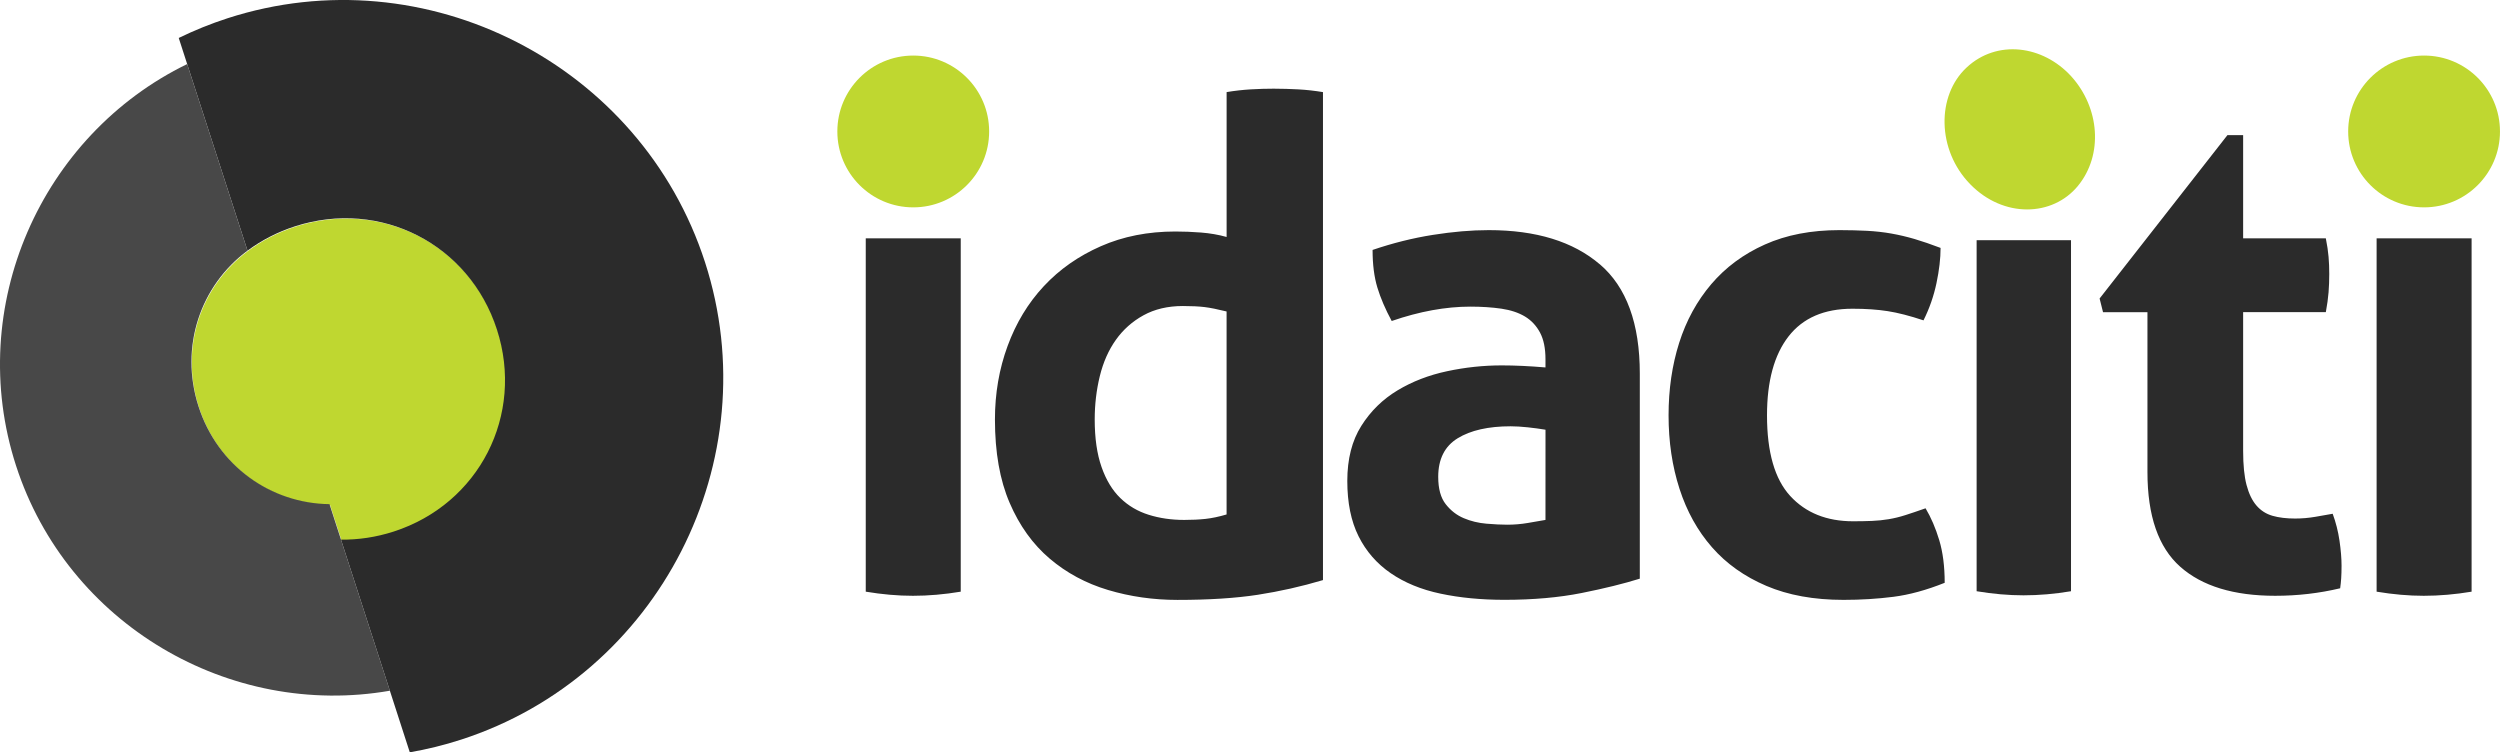
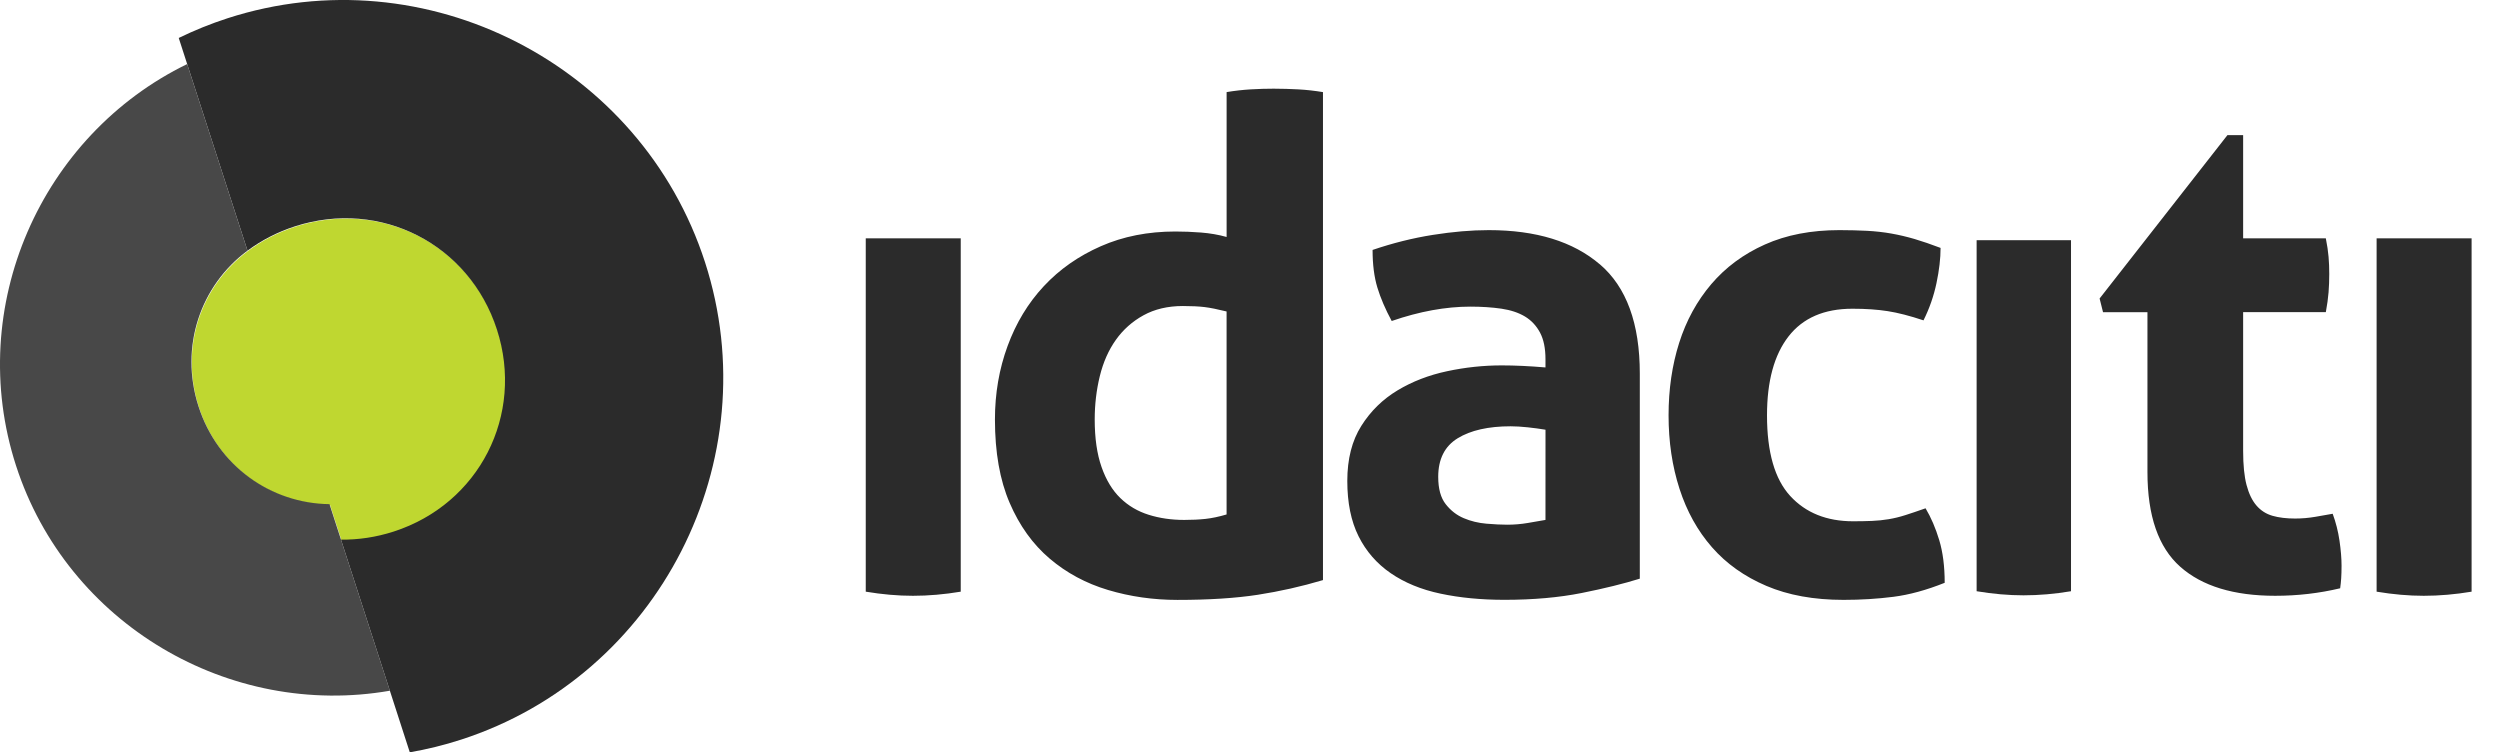
<svg xmlns="http://www.w3.org/2000/svg" xmlns:ns1="http://www.inkscape.org/namespaces/inkscape" xmlns:ns2="http://sodipodi.sourceforge.net/DTD/sodipodi-0.dtd" width="90.485mm" height="27.229mm" viewBox="0 0 90.485 27.229" version="1.1" id="svg9308" ns1:version="0.92.3 (2405546, 2018-03-11)" ns2:docname="idaciti_logo_with_mark_and_type_and_skewed_i.svg">
  <defs id="defs9302" />
  <ns2:namedview id="base" pagecolor="#ffffff" bordercolor="#666666" borderopacity="1.0" ns1:pageopacity="0.0" ns1:pageshadow="2" ns1:zoom="2.0000001" ns1:cx="194.53345" ns1:cy="38.590213" ns1:document-units="mm" ns1:current-layer="layer1" showgrid="false" fit-margin-top="0" fit-margin-left="0" fit-margin-right="0" fit-margin-bottom="0" ns1:window-width="1366" ns1:window-height="705" ns1:window-x="-8" ns1:window-y="-8" ns1:window-maximized="1" />
  <g ns1:label="Layer 1" ns1:groupmode="layer" id="layer1" transform="translate(-34.889,-118.588)">
    <path style="opacity:1;vector-effect:none;fill:#bfd730;fill-opacity:1;stroke:none;stroke-width:0.081;stroke-linecap:butt;stroke-linejoin:miter;stroke-miterlimit:4;stroke-dasharray:none;stroke-dashoffset:0;stroke-opacity:1" d="M 46.916 29.857 C 44.749 29.894 42.541 30.253 40.348 30.963 C 37.939 31.742 35.763 32.876 33.859 34.287 C 27.418 39.062 24.526 47.459 27.162 55.607 C 29.798 63.756 37.061 68.869 45.078 68.967 L 46.646 73.818 L 46.648 73.818 C 49.018 73.848 51.445 73.491 53.854 72.713 C 65.551 68.929 71.761 56.784 67.977 45.086 C 64.902 35.582 56.306 29.699 46.916 29.857 z " transform="matrix(0.265,0,0,0.265,34.889,118.588)" id="path5432-5" />
    <path ns1:connector-curvature="0" style="color:#000000;font-style:normal;font-variant:normal;font-weight:normal;font-stretch:normal;font-size:medium;line-height:normal;font-family:sans-serif;font-variant-ligatures:normal;font-variant-position:normal;font-variant-caps:normal;font-variant-numeric:normal;font-variant-alternates:normal;font-feature-settings:normal;text-indent:0;text-align:start;text-decoration:none;text-decoration-line:none;text-decoration-style:solid;text-decoration-color:#000000;letter-spacing:normal;word-spacing:normal;text-transform:none;writing-mode:lr-tb;direction:ltr;text-orientation:mixed;dominant-baseline:auto;baseline-shift:baseline;text-anchor:start;white-space:normal;shape-padding:0;clip-rule:nonzero;display:inline;overflow:visible;visibility:visible;opacity:1;isolation:auto;mix-blend-mode:normal;color-interpolation:sRGB;color-interpolation-filters:linearRGB;solid-color:#000000;solid-opacity:1;vector-effect:none;fill:#484848;fill-opacity:1;fill-rule:nonzero;stroke:none;stroke-width:0.012;stroke-linecap:butt;stroke-linejoin:miter;stroke-miterlimit:4;stroke-dasharray:none;stroke-dashoffset:0;stroke-opacity:1;color-rendering:auto;image-rendering:auto;shape-rendering:auto;text-rendering:auto;enable-background:accumulate" d="m 49,143.588 c -5.798,1.011 -11.673,-2.403 -13.532,-8.15 -1.859,-5.747 0.904,-11.955 6.195,-14.531 l 2.184,6.753 c -1.704,1.263 -2.469,3.485 -1.772,5.641 0.697,2.156 2.619,3.508 4.74,3.534 z" id="path815-1-00-0-7-7-6" />
    <path ns1:connector-curvature="0" style="color:#000000;font-style:normal;font-variant:normal;font-weight:normal;font-stretch:normal;font-size:medium;line-height:normal;font-family:sans-serif;font-variant-ligatures:normal;font-variant-position:normal;font-variant-caps:normal;font-variant-numeric:normal;font-variant-alternates:normal;font-feature-settings:normal;text-indent:0;text-align:start;text-decoration:none;text-decoration-line:none;text-decoration-style:solid;text-decoration-color:#000000;letter-spacing:normal;word-spacing:normal;text-transform:none;writing-mode:lr-tb;direction:ltr;text-orientation:mixed;dominant-baseline:auto;baseline-shift:baseline;text-anchor:start;white-space:normal;shape-padding:0;clip-rule:nonzero;display:inline;overflow:visible;visibility:visible;opacity:1;isolation:auto;mix-blend-mode:normal;color-interpolation:sRGB;color-interpolation-filters:linearRGB;solid-color:#000000;solid-opacity:1;vector-effect:none;fill:#2b2b2b;fill-opacity:1;fill-rule:nonzero;stroke:none;stroke-width:7.916;stroke-linecap:butt;stroke-linejoin:miter;stroke-miterlimit:4;stroke-dasharray:none;stroke-dashoffset:0;stroke-opacity:1;color-rendering:auto;image-rendering:auto;shape-rendering:auto;text-rendering:auto;enable-background:accumulate" d="m 51.574,145.359 c -0.614,0.199 -1.233,0.35 -1.853,0.458 l -2.49,-7.698 c 0.627,0.008 1.269,-0.086 1.907,-0.292 3.095,-1.001 4.738,-4.215 3.737,-7.31 -1.001,-3.095 -4.215,-4.738 -7.31,-3.737 -0.637,0.206 -1.213,0.506 -1.717,0.88 l -2.49,-7.698 c 0.566,-0.275 1.156,-0.515 1.77,-0.714 7.166,-2.318 14.961,1.666 17.279,8.832 2.318,7.166 -1.666,14.961 -8.832,17.279 z" id="path815-1-0-8-4-5-9-3" />
-     <path style="fill:#bfd730;stroke-width:0.022" ns1:connector-curvature="0" d="m 65.196,123.346 c 0,-1.517 1.23,-2.747 2.747,-2.747 1.517,0 2.747,1.23 2.747,2.747 0,1.517 -1.23,2.747 -2.747,2.747 -1.517,0 -2.747,-1.229 -2.747,-2.747 z" id="path5004-5-9-2" />
-     <path style="fill:#bfd730;stroke-width:0.022" ns1:connector-curvature="0" d="m 119.879,123.346 c 0,-1.517 1.23,-2.747 2.747,-2.747 1.517,0 2.747,1.23 2.747,2.747 0,1.517 -1.23,2.747 -2.747,2.747 -1.517,0 -2.747,-1.229 -2.747,-2.747 z" id="path5006-1-6-67" />
    <path style="fill:none;stroke-width:0.022" ns1:connector-curvature="0" d="m 105.418,143.146 c -0.024,0.008 -0.046,0.017 -0.07,0.026 -0.013,0.036 -0.028,0.073 -0.042,0.111 0.038,-0.048 0.076,-0.095 0.111,-0.138 z" id="path5008-8-2-4" />
    <path style="fill:#2b2b2b;fill-opacity:1;stroke-width:0.022" ns1:connector-curvature="0" mask="url(#SVGID_5_)" d="m 81.016,121.797 c -0.281,0 -0.565,0.008 -0.853,0.025 -0.289,0.017 -0.581,0.05 -0.878,0.099 v 5.244 c -0.297,-0.083 -0.606,-0.136 -0.928,-0.161 -0.322,-0.025 -0.631,-0.037 -0.927,-0.037 -0.99,0 -1.889,0.177 -2.696,0.532 -0.808,0.355 -1.497,0.837 -2.065,1.447 -0.569,0.61 -1.006,1.332 -1.311,2.165 -0.306,0.833 -0.458,1.719 -0.458,2.659 0,1.187 0.177,2.194 0.532,3.018 0.354,0.825 0.837,1.497 1.447,2.016 0.61,0.519 1.315,0.899 2.115,1.138 0.8,0.239 1.636,0.359 2.511,0.359 1.138,0 2.106,-0.062 2.906,-0.185 0.799,-0.124 1.587,-0.301 2.362,-0.532 v -17.662 c -0.297,-0.049 -0.594,-0.083 -0.891,-0.099 -0.297,-0.015 -0.586,-0.025 -0.866,-0.025 z m -1.731,15.411 c -0.281,0.083 -0.536,0.136 -0.767,0.161 -0.231,0.025 -0.487,0.037 -0.767,0.037 -0.462,0 -0.891,-0.062 -1.286,-0.186 -0.396,-0.124 -0.738,-0.325 -1.027,-0.606 -0.289,-0.28 -0.516,-0.655 -0.68,-1.125 -0.165,-0.47 -0.247,-1.043 -0.247,-1.719 0,-0.544 0.062,-1.067 0.185,-1.571 0.124,-0.503 0.317,-0.94 0.581,-1.311 0.264,-0.371 0.598,-0.668 1.002,-0.89 0.404,-0.222 0.878,-0.334 1.422,-0.334 0.313,0 0.573,0.013 0.779,0.037 0.206,0.025 0.474,0.078 0.804,0.16 v 7.347 z m 13.507,-9.054 c -0.964,-0.824 -2.305,-1.237 -4.019,-1.237 -0.627,0 -1.303,0.058 -2.028,0.173 -0.726,0.115 -1.451,0.297 -2.177,0.544 0,0.528 0.058,0.981 0.173,1.36 0.115,0.379 0.288,0.784 0.519,1.212 1.006,-0.347 1.954,-0.52 2.845,-0.52 0.412,0 0.787,0.025 1.125,0.074 0.338,0.05 0.622,0.145 0.854,0.284 0.231,0.14 0.412,0.334 0.544,0.581 0.132,0.248 0.198,0.569 0.198,0.965 v 0.297 c -0.577,-0.049 -1.105,-0.074 -1.583,-0.074 -0.66,0 -1.32,0.07 -1.979,0.211 -0.66,0.14 -1.258,0.371 -1.793,0.693 -0.536,0.322 -0.973,0.75 -1.311,1.286 -0.338,0.536 -0.507,1.2 -0.507,1.991 0,0.792 0.136,1.46 0.408,2.004 0.272,0.544 0.659,0.989 1.162,1.335 0.503,0.346 1.105,0.594 1.806,0.742 0.701,0.149 1.472,0.223 2.313,0.223 1.039,0 1.97,-0.083 2.795,-0.247 0.824,-0.165 1.525,-0.338 2.103,-0.519 v -7.421 c 0,-1.814 -0.482,-3.133 -1.447,-3.958 z m -1.966,9.252 c -0.182,0.033 -0.396,0.07 -0.643,0.111 -0.247,0.042 -0.495,0.062 -0.742,0.062 -0.214,0 -0.466,-0.013 -0.754,-0.037 -0.289,-0.025 -0.561,-0.09 -0.816,-0.198 -0.256,-0.107 -0.474,-0.276 -0.655,-0.507 -0.182,-0.231 -0.272,-0.56 -0.272,-0.99 0,-0.643 0.235,-1.109 0.705,-1.397 0.47,-0.288 1.109,-0.433 1.917,-0.433 0.181,0 0.387,0.013 0.618,0.037 0.231,0.025 0.445,0.054 0.643,0.087 z m 13.757,-0.421 c -0.281,0.099 -0.524,0.182 -0.73,0.247 -0.206,0.066 -0.408,0.115 -0.606,0.148 -0.198,0.033 -0.4,0.054 -0.606,0.062 -0.206,0.008 -0.433,0.013 -0.68,0.013 -0.957,0 -1.715,-0.305 -2.276,-0.915 -0.561,-0.61 -0.841,-1.583 -0.841,-2.919 0,-1.237 0.26,-2.189 0.779,-2.857 0.519,-0.668 1.29,-1.002 2.313,-1.002 0.478,0 0.903,0.029 1.274,0.087 0.371,0.058 0.804,0.169 1.298,0.334 0.214,-0.429 0.371,-0.878 0.47,-1.348 0.099,-0.47 0.148,-0.894 0.148,-1.274 -0.346,-0.132 -0.66,-0.239 -0.94,-0.322 -0.281,-0.082 -0.561,-0.148 -0.841,-0.198 -0.281,-0.05 -0.573,-0.082 -0.878,-0.099 -0.305,-0.015 -0.639,-0.025 -1.002,-0.025 -1.023,0 -1.921,0.173 -2.696,0.52 -0.775,0.346 -1.422,0.825 -1.942,1.435 -0.519,0.61 -0.907,1.32 -1.163,2.127 -0.256,0.808 -0.383,1.682 -0.383,2.622 0,0.957 0.132,1.843 0.396,2.659 0.264,0.817 0.655,1.521 1.175,2.115 0.519,0.594 1.175,1.06 1.967,1.398 0.792,0.338 1.723,0.507 2.795,0.507 0.626,0 1.228,-0.037 1.806,-0.111 0.577,-0.074 1.196,-0.243 1.855,-0.507 0,-0.594 -0.066,-1.109 -0.198,-1.546 -0.132,-0.437 -0.297,-0.82 -0.494,-1.15 z m 14.735,0.198 c -0.182,0.033 -0.392,0.07 -0.631,0.111 -0.239,0.041 -0.482,0.062 -0.73,0.062 -0.314,0 -0.586,-0.033 -0.816,-0.099 -0.231,-0.066 -0.425,-0.19 -0.581,-0.371 -0.157,-0.181 -0.276,-0.429 -0.359,-0.742 -0.083,-0.313 -0.124,-0.726 -0.124,-1.237 v -5.021 h 2.993 c 0.049,-0.264 0.082,-0.503 0.099,-0.717 0.017,-0.214 0.025,-0.437 0.025,-0.668 0,-0.214 -0.008,-0.421 -0.025,-0.618 -0.017,-0.198 -0.049,-0.421 -0.099,-0.668 h -2.993 v -3.735 h -0.569 l -4.626,5.912 0.124,0.495 h 1.608 v 5.788 c 0,1.583 0.396,2.725 1.187,3.426 0.791,0.701 1.937,1.051 3.438,1.051 0.808,0 1.591,-0.091 2.35,-0.272 0.017,-0.115 0.028,-0.235 0.037,-0.359 0.008,-0.124 0.013,-0.276 0.013,-0.458 0,-0.264 -0.025,-0.565 -0.074,-0.903 -0.049,-0.338 -0.132,-0.664 -0.247,-0.977 z m -53.094,2.82 c 0.594,0.099 1.162,0.149 1.707,0.149 0.561,0 1.138,-0.05 1.731,-0.149 v -12.789 h -3.438 z m 54.684,-12.789 v 12.789 c 0.594,0.099 1.163,0.149 1.707,0.149 0.56,0 1.138,-0.05 1.731,-0.149 v -12.789 z" id="path5044-2-35-0" />
    <path ns1:connector-curvature="0" style="opacity:1;vector-effect:none;fill:#2b2b2b;fill-opacity:1;stroke:none;stroke-width:0.022;stroke-linecap:butt;stroke-linejoin:miter;stroke-miterlimit:4;stroke-dasharray:none;stroke-dashoffset:0;stroke-opacity:1" d="m 106.431,139.987 c 0.59,0.098 1.155,0.148 1.696,0.148 0.557,0 1.131,-0.049 1.72,-0.148 v -12.706 h -3.416 z" id="path5470-9-9" />
    <g id="g5366" transform="matrix(0.108,0,0,-0.108,106.069,121.031)" style="fill:#bfd730;fill-opacity:1">
-       <path d="M 0,0 C 10.114,9.444 25.475,7.526 35.056,-2.957 44.605,-13.497 45.84,-29.26 37.316,-39.662 28.818,-50.038 12.348,-50.565 1.184,-39.097 -9.988,-27.645 -10.121,-9.402 0,0" style="fill:#bfd730;fill-opacity:1;fill-rule:nonzero;stroke:none" id="path5368" ns1:connector-curvature="0" />
-     </g>
+       </g>
  </g>
</svg>